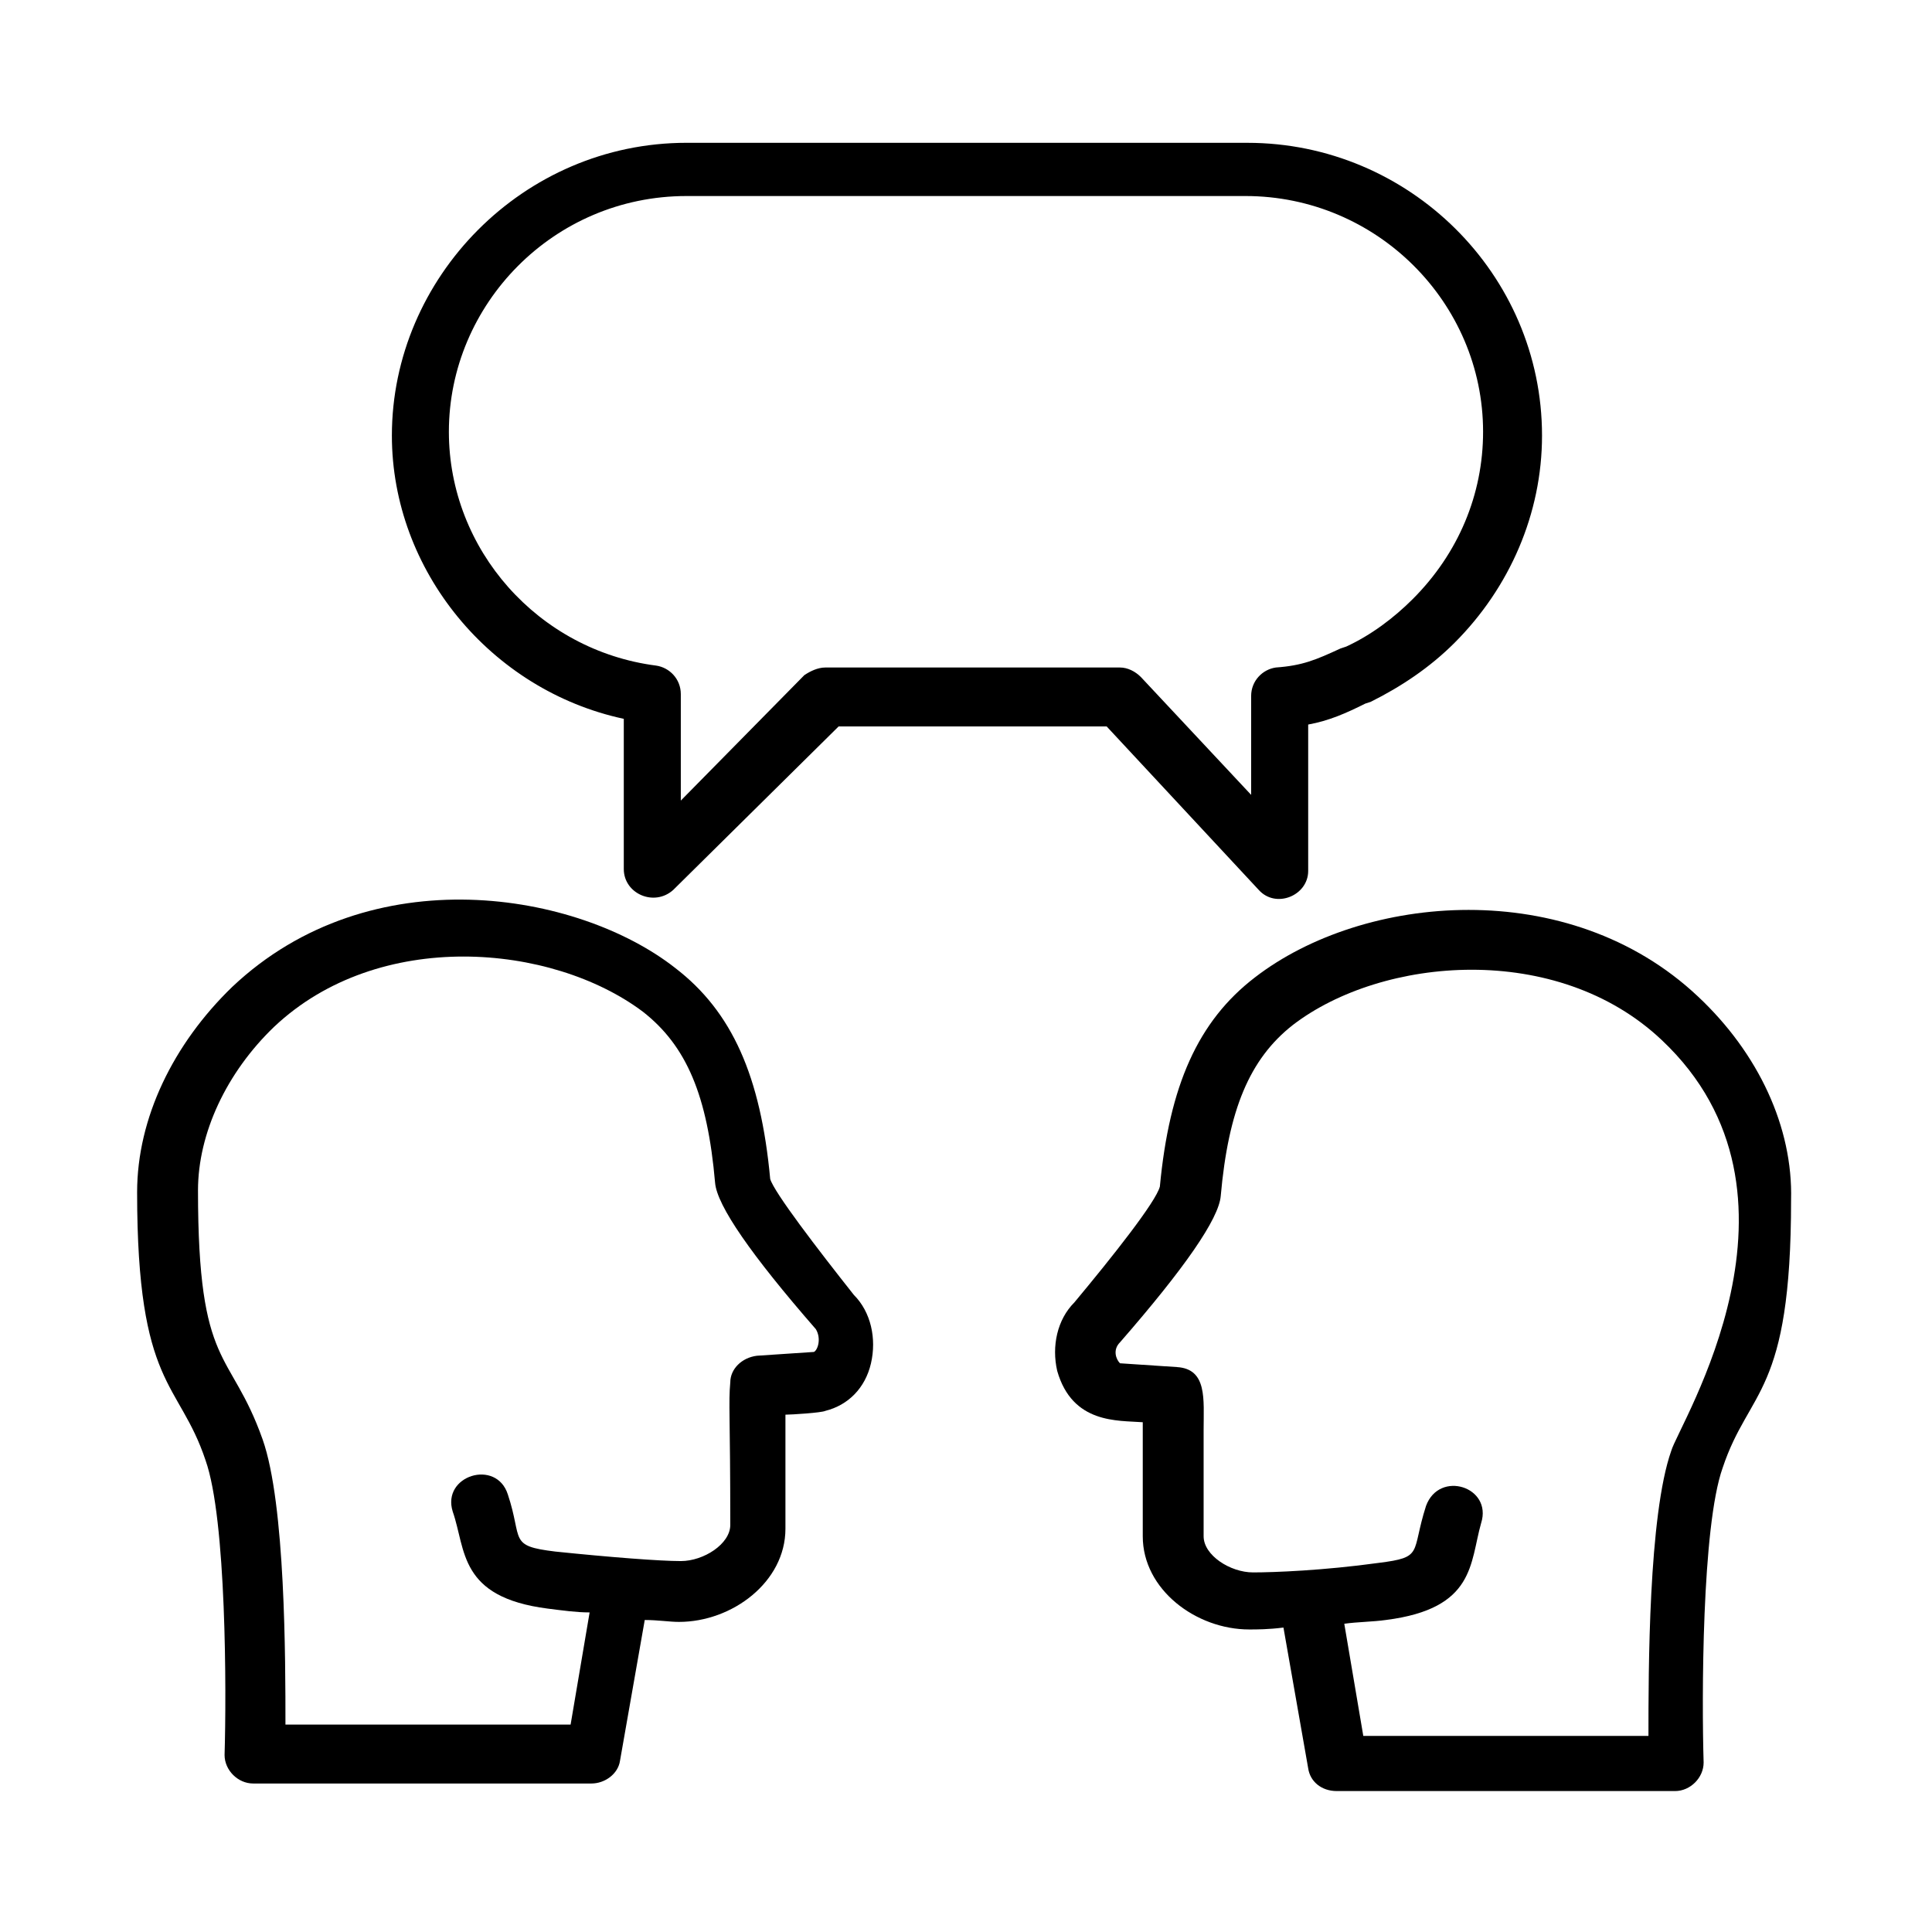
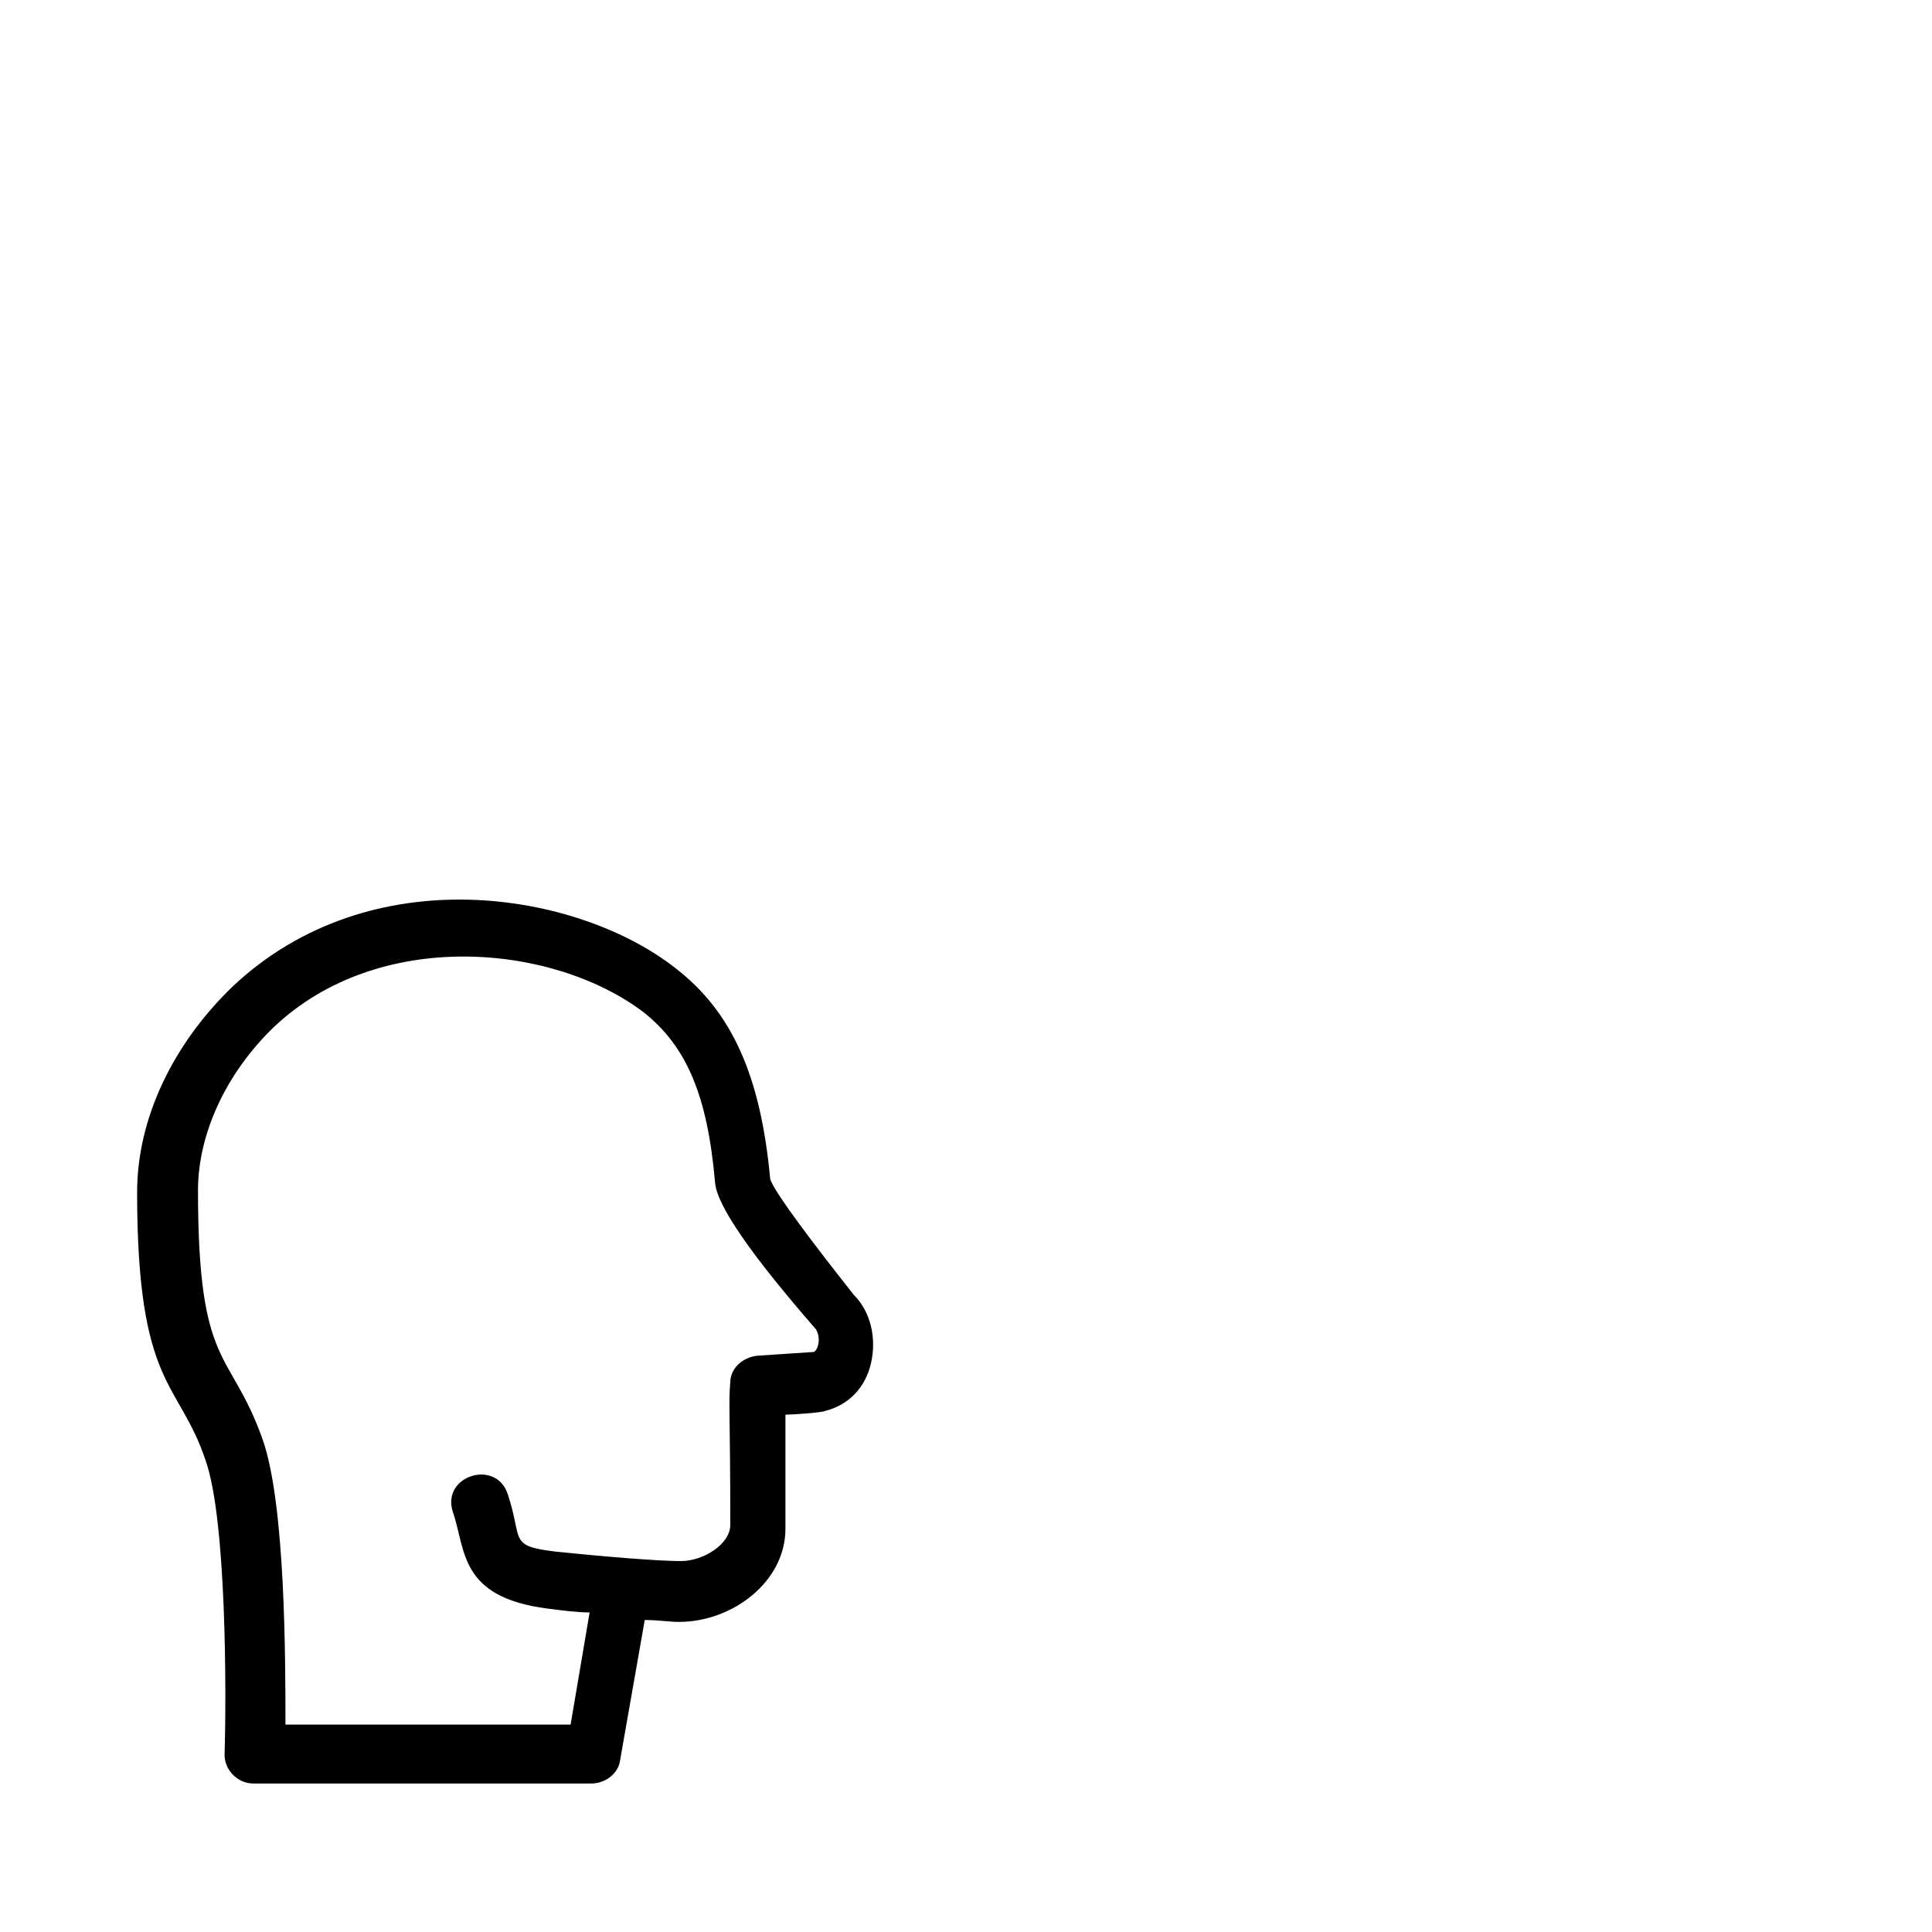
<svg xmlns="http://www.w3.org/2000/svg" fill="#000000" width="800px" height="800px" version="1.1" viewBox="144 144 512 512">
  <g>
-     <path d="m309.31 334.5v39.801c0 6.551 8.062 10.078 13.098 5.543l43.832-43.328h71.039l40.305 43.328c4.535 5.039 13.098 1.512 13.098-5.039v-38.793c5.543-1.008 10.078-3.023 15.113-5.543l1.512-0.504c8.062-4.031 15.617-9.07 22.168-15.617 14.609-14.609 23.176-34.258 23.176-54.914 0-42.824-35.266-77.586-78.09-77.586l-148.62-0.004c-43.328 0-78.09 35.77-78.09 77.586 0 35.773 26.199 67.512 61.465 75.07zm16.625-138.55h148.12c34.762 0 62.977 28.215 62.977 62.473 0 16.625-6.551 32.242-18.641 44.336-5.039 5.039-11.082 9.574-17.633 12.594l-1.512 0.504c-6.551 3.023-10.078 4.535-17.129 5.039-3.527 0.5-6.551 3.523-6.551 7.555v26.199l-29.223-31.234c-1.512-1.512-3.527-2.519-5.543-2.519h-78.09c-2.016 0-4.031 1.008-5.543 2.016l-32.746 33.25v-28.215c0-4.031-3.023-7.055-6.551-7.559-31.234-4.031-54.914-30.73-54.914-61.969 0-33.754 27.711-62.469 62.977-62.469z" />
-     <path d="m593.96 408.06c-34.258-32.242-88.672-27.207-117.39-5.039-15.113 11.586-22.672 28.719-25.191 55.418-1.008 4.031-12.594 18.641-22.672 30.73-4.535 4.535-6.047 11.586-4.535 18.137 4.031 14.105 16.121 13.098 22.672 13.602v30.23c0 14.105 14.105 24.688 28.215 24.688 2.016 0 5.039 0 9.07-0.504l6.551 37.281c0.504 3.527 3.527 6.047 7.559 6.047h89.68c4.031 0 7.559-3.527 7.559-7.559-0.504-16.625-0.504-62.473 5.039-78.09 7.055-21.16 18.137-19.145 18.137-71.039 0.496-19.137-8.574-38.789-24.695-53.902zm-7.055 120.41c-6.047 17.129-6.047 58.441-6.047 75.57h-75.57l-5.039-29.727c3.527-0.504 7.559-0.504 11.082-1.008 23.68-3.023 22.168-15.113 25.191-25.695 3.023-9.574-11.082-14.105-14.609-4.535-4.031 12.594-0.504 13.602-12.594 15.113-14.609 2.016-27.711 2.519-33.25 2.519-6.047 0-13.098-4.535-13.098-9.574v-28.215c0-8.062 1.008-16.121-7.055-16.625l-15.113-1.008c-1.008-1.008-2.016-3.527 0-5.543 17.129-19.648 26.199-32.746 26.703-38.793 2.016-22.672 7.559-36.273 19.145-45.344 23.68-18.137 70.031-22.168 97.738 4.031 43.324 40.82 4.531 101.78 2.516 108.83z" />
    <path d="m348.11 456.43c-2.519-27.207-10.078-44.336-25.191-55.922-25.695-20.152-80.609-29.727-117.39 5.039-15.617 15.113-25.191 34.762-25.191 54.41 0 51.891 11.082 49.879 18.137 71.039 5.543 15.617 5.543 61.465 5.039 78.09 0 4.031 3.527 7.559 7.559 7.559h89.68c3.527 0 7.055-2.519 7.559-6.047l6.551-37.281c3.527 0 6.551 0.504 9.07 0.504 14.105 0 28.215-10.578 28.215-24.688v-30.23c1.512 0 9.574-0.504 10.578-1.008 6.047-1.512 10.578-6.047 12.09-12.594 1.512-6.551 0-13.602-4.535-18.137-9.574-12.094-21.164-27.207-22.172-30.734zm11.59 45.848-15.113 1.008c-4.031 0.504-7.055 3.527-7.055 7.055-0.504 5.543 0 8.566 0 37.785 0 5.039-7.055 9.574-13.098 9.574-5.543 0-18.641-1.008-33.25-2.519-12.594-1.512-8.566-3.023-12.594-15.113-3.023-9.574-17.633-5.039-14.609 4.535 3.527 10.078 1.512 22.672 25.191 25.695 4.031 0.504 7.559 1.008 11.082 1.008l-5.039 29.727h-75.57c0-17.129 0-58.441-6.047-75.57-8.566-24.184-17.129-18.137-17.129-66 0-15.113 7.559-31.234 20.152-43.328 27.711-26.199 73.555-22.168 97.738-4.031 11.586 9.07 17.129 22.168 19.145 45.344 0.504 6.047 9.574 19.145 26.703 38.793 1.508 2.512 0.5 5.535-0.508 6.039z" />
  </g>
</svg>